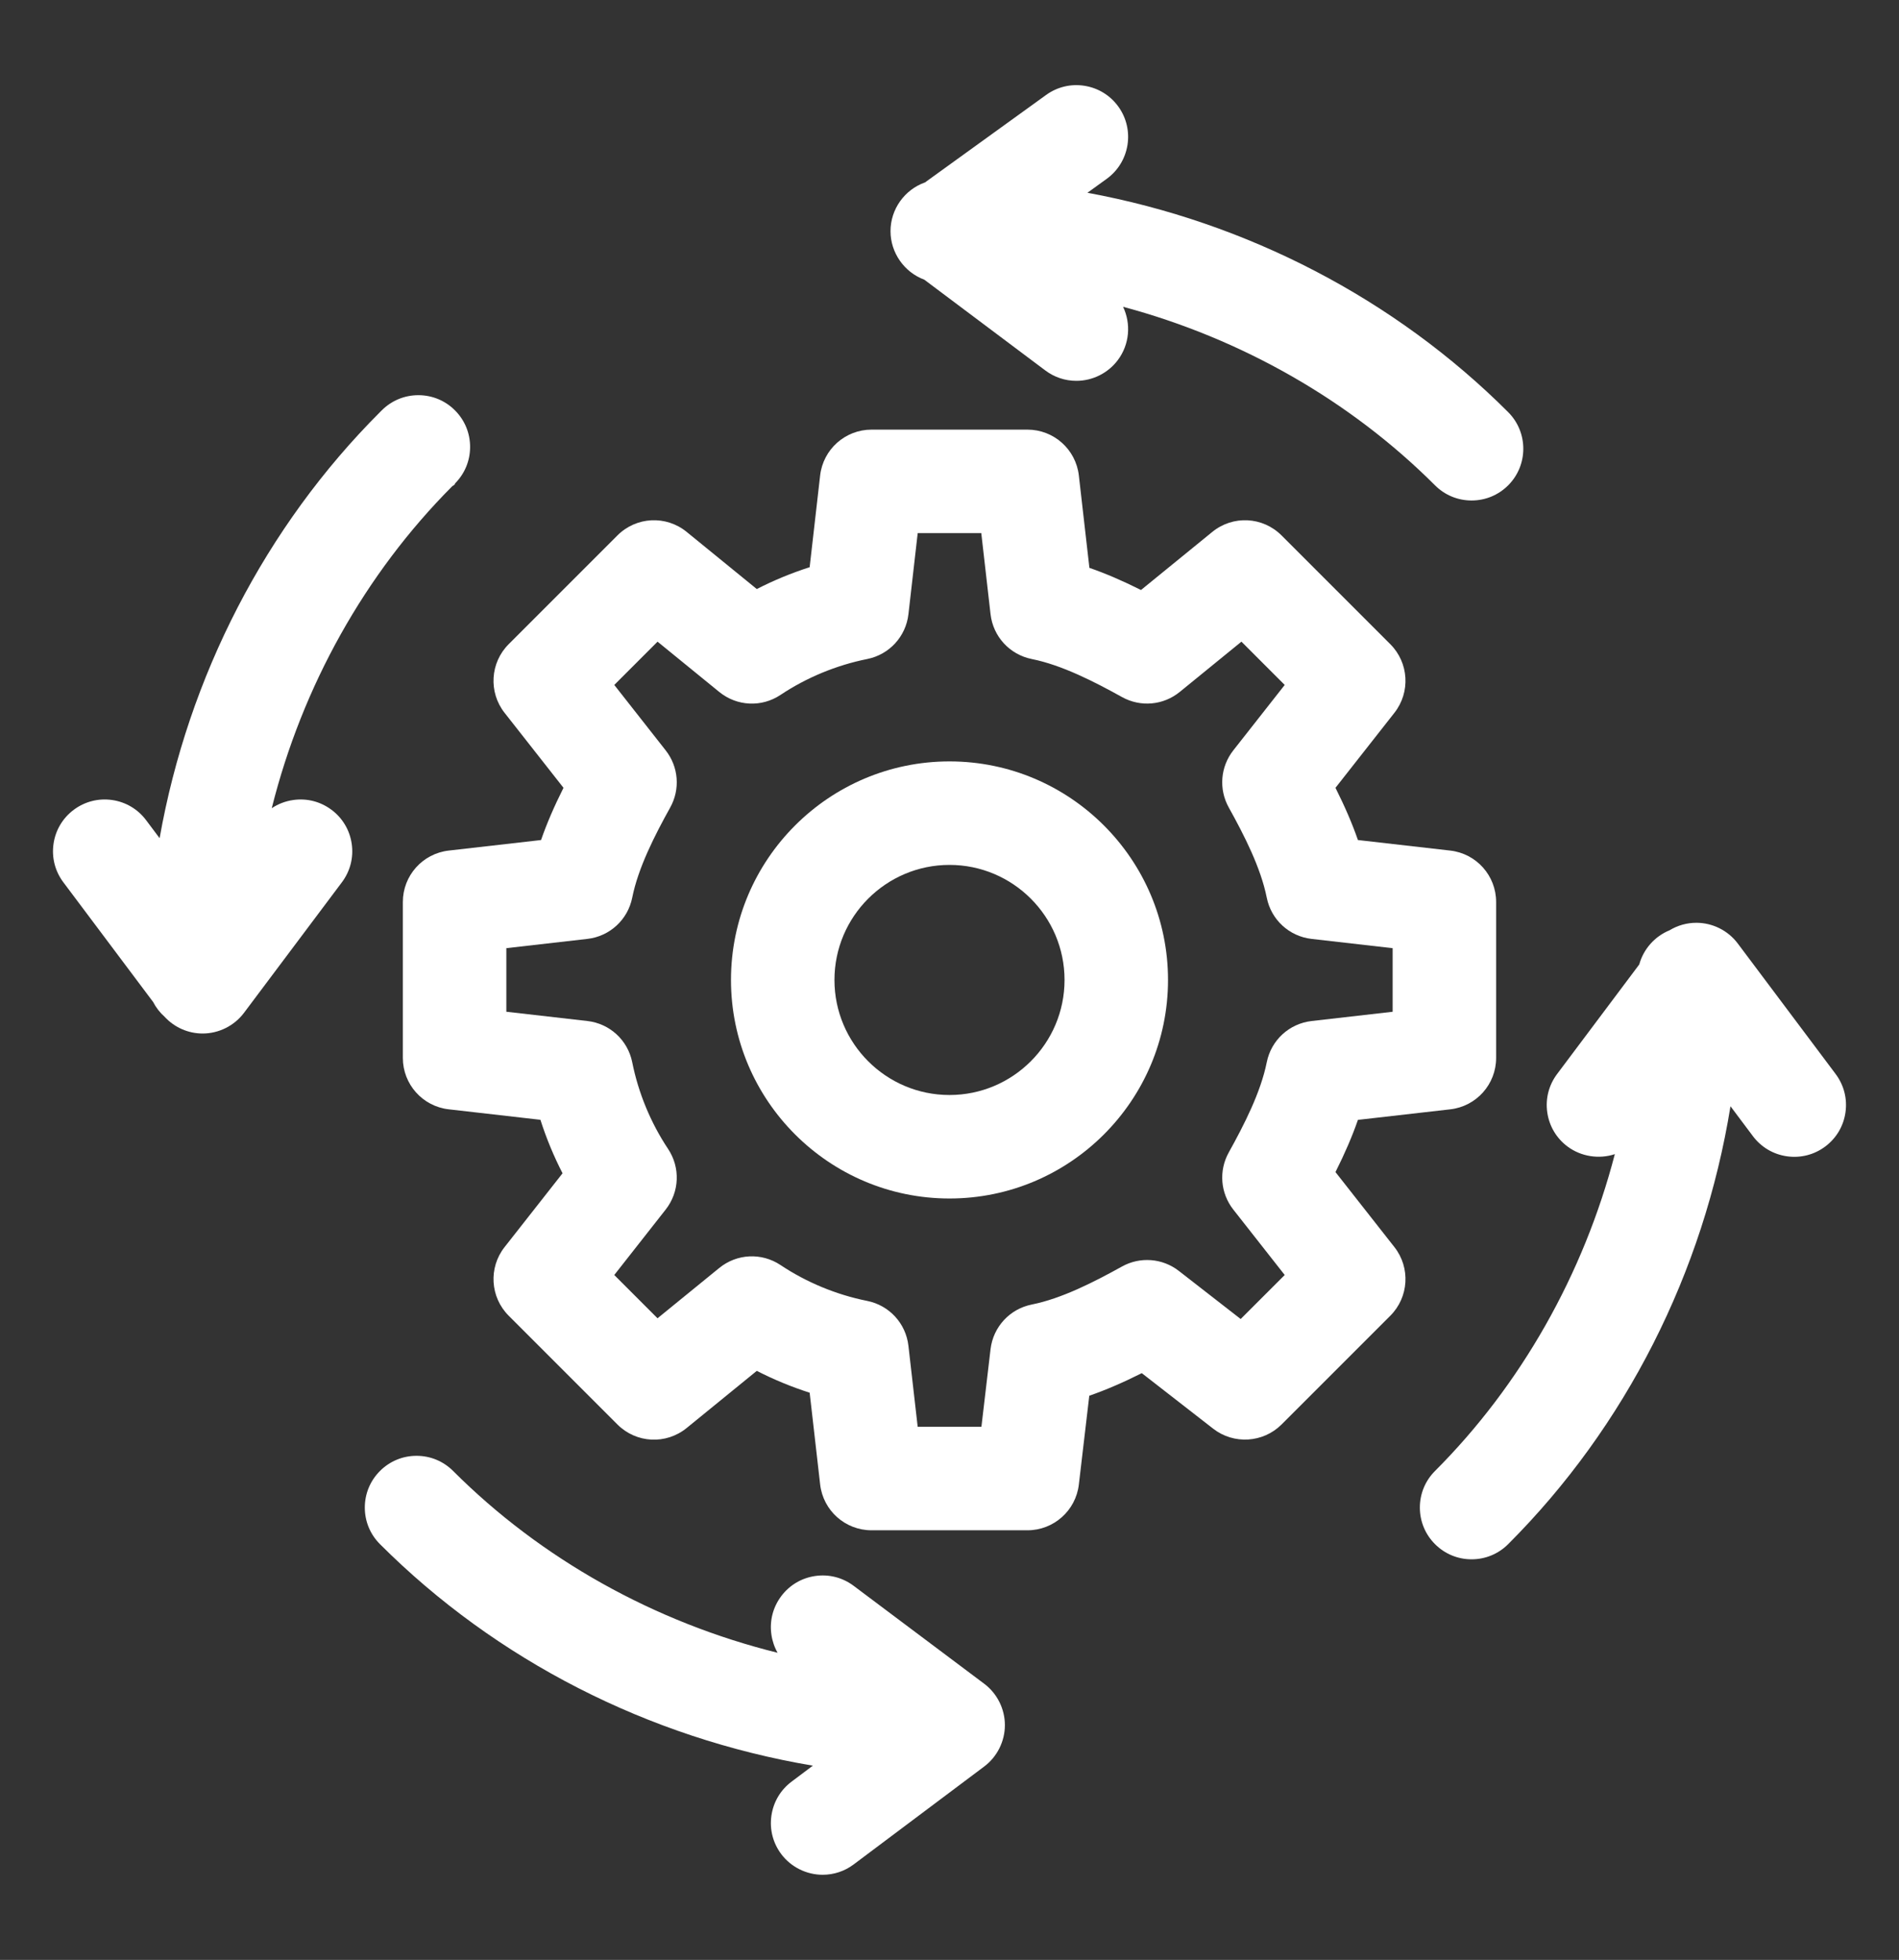
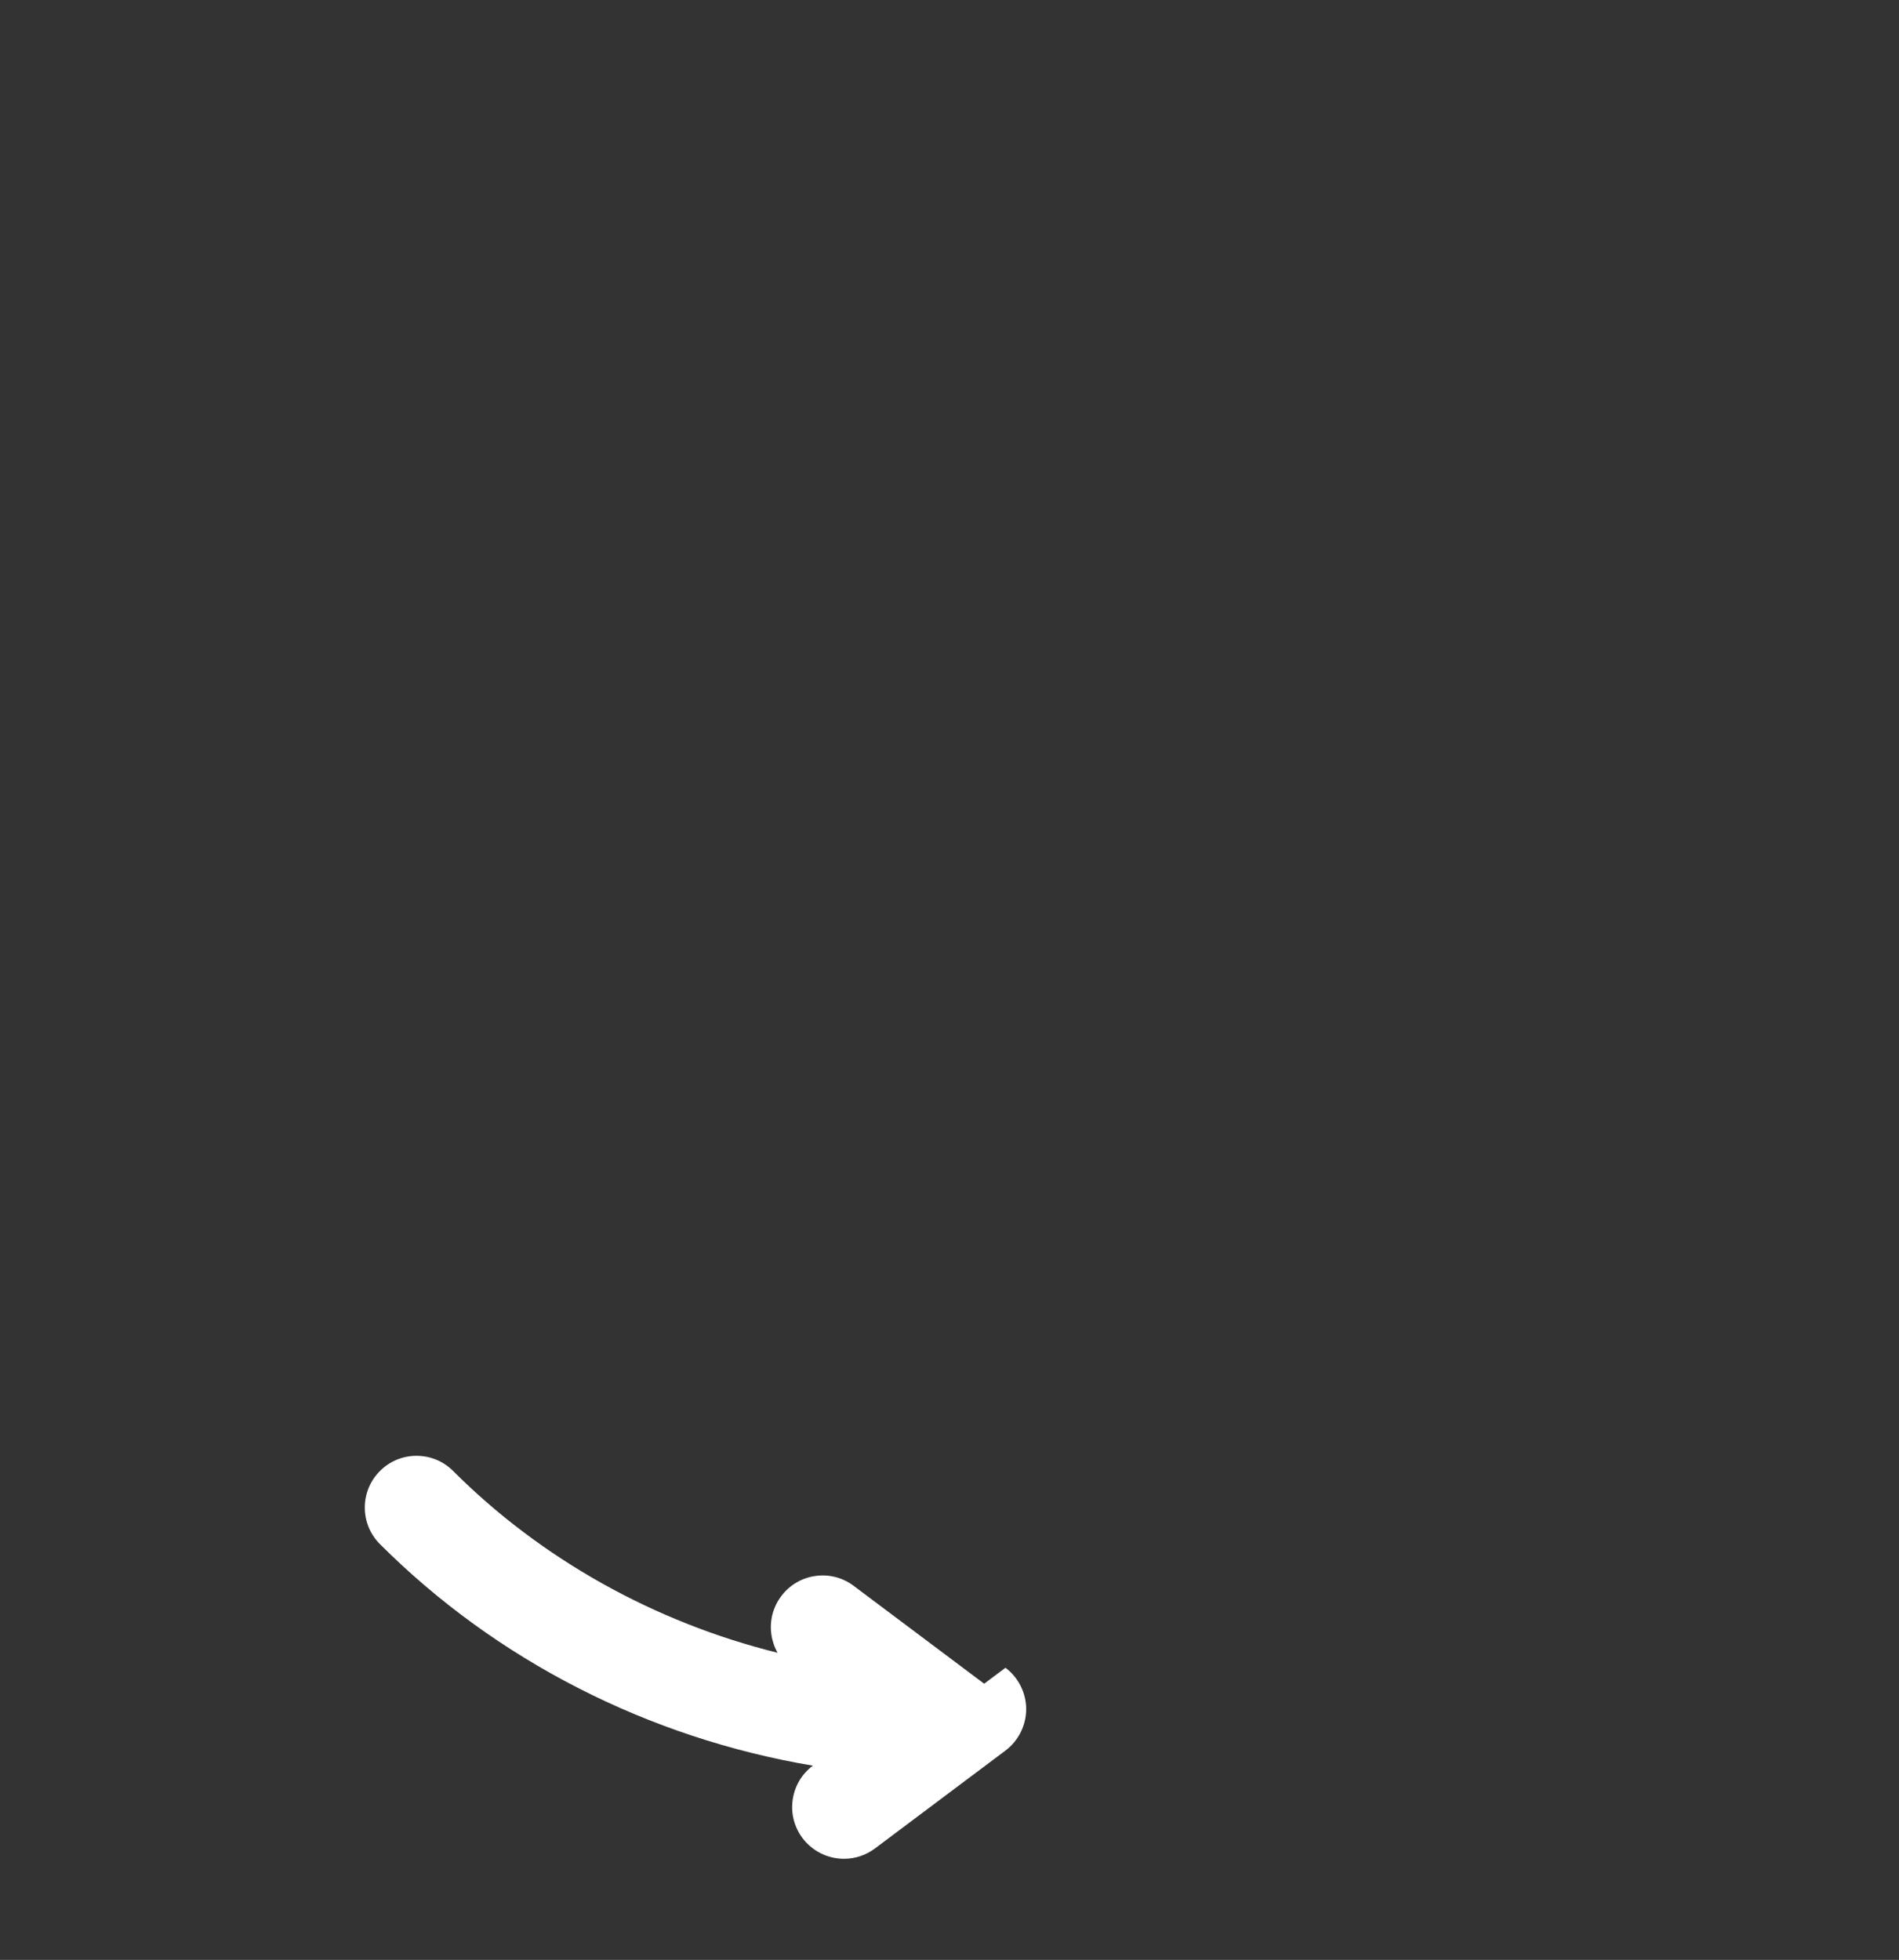
<svg xmlns="http://www.w3.org/2000/svg" id="Layer_2" version="1.1" viewBox="0 0 217.696 224.652">
  <rect x="0" y="0" width="217.696" height="224.652" fill="#333333" stroke="none" />
  <defs>
    <style>
      .st0 {
        fill: #fff;
      }
    </style>
  </defs>
-   <path class="st0" d="M153.095,134.349c1.089-2.17,1.926-4.117,2.574-5.985l10.585-1.209c2.997-.341,5.258-2.875,5.258-5.893v-17.872c0-3.018-2.261-5.551-5.257-5.893l-10.586-1.209c-.648-1.868-1.485-3.815-2.574-5.985l6.759-8.602c1.854-2.359,1.651-5.737-.47-7.857l-12.469-12.469c-2.16-2.161-5.573-2.335-7.941-.405l-8.172,6.658c-2.141-1.071-4.066-1.897-5.916-2.539l-1.21-10.585c-.342-2.998-2.875-5.258-5.893-5.258h-17.872c-3.018,0-5.551,2.26-5.893,5.258l-1.202,10.512c-2.085.668-4.114,1.506-6.06,2.502l-8.037-6.548c-2.369-1.93-5.78-1.755-7.94.404l-12.469,12.469c-2.121,2.121-2.323,5.499-.47,7.858l6.758,8.601c-1.088,2.169-1.925,4.116-2.573,5.985l-10.585,1.209c-2.997.342-5.258,2.875-5.258,5.893v17.872c0,3.018,2.261,5.551,5.257,5.892l10.513,1.202c.675,2.11,1.525,4.164,2.538,6.131l-6.649,8.464c-1.854,2.359-1.651,5.738.471,7.858l12.467,12.468c2.16,2.162,5.574,2.334,7.941.405l8.037-6.548c1.945.997,3.975,1.835,6.06,2.503l1.202,10.512c.342,2.998,2.875,5.258,5.893,5.258h17.872c3.006,0,5.538-2.251,5.891-5.238l1.198-10.186c1.879-.651,3.836-1.493,6.017-2.587l8.191,6.37c2.352,1.83,5.721,1.623,7.834-.487l12.47-12.469c2.121-2.122,2.323-5.5.47-7.859l-6.759-8.602ZM76.312,138.643c1.588-2.021,1.697-4.815.271-6.955-1.983-2.976-3.403-6.409-4.106-9.928-.509-2.535-2.575-4.435-5.142-4.728l-9.29-1.062v-7.288l9.29-1.062c2.566-.293,4.633-2.194,5.142-4.729.688-3.441,2.589-7.156,4.356-10.336,1.163-2.094.959-4.664-.521-6.544l-5.892-7.5,4.959-4.961,7.069,5.76c2.033,1.657,4.861,1.791,7.037.337,2.974-1.982,6.406-3.402,9.927-4.106,2.534-.508,4.435-2.574,4.729-5.143l1.062-9.289h7.288l1.062,9.29c.295,2.568,2.194,4.634,4.73,5.143,3.433.686,7.15,2.587,10.336,4.356,2.134,1.184,4.734.952,6.627-.588l7.068-5.76,4.961,4.961-5.893,7.5c-1.48,1.882-1.685,4.451-.521,6.545,1.769,3.183,3.669,6.9,4.356,10.336.507,2.536,2.573,4.436,5.142,4.73l9.29,1.062v7.288l-9.29,1.062c-2.568.294-4.635,2.194-5.142,4.729-.688,3.438-2.588,7.154-4.357,10.337-1.162,2.094-.957,4.663.522,6.545l5.893,7.5-5.047,5.045-7.089-5.514c-1.878-1.461-4.44-1.658-6.521-.503-3.186,1.769-6.903,3.67-10.337,4.356-2.526.505-4.426,2.564-4.728,5.123l-1.046,8.894h-7.306l-1.062-9.29c-.295-2.568-2.195-4.635-4.73-5.142-3.519-.703-6.951-2.123-9.926-4.106-2.177-1.452-5.004-1.318-7.037.337l-7.069,5.76-4.959-4.96,5.892-7.5Z" />
-   <path class="st0" d="M108.848,137.376c13.812,0,25.05-11.237,25.05-25.05,0-13.813-11.237-25.051-25.05-25.051s-25.05,11.238-25.05,25.051c0,13.812,11.237,25.05,25.05,25.05ZM95.66,112.327c0-7.272,5.916-13.188,13.188-13.188s13.188,5.916,13.188,13.188c0,7.271-5.916,13.187-13.188,13.187s-13.188-5.916-13.188-13.187Z" />
  <g>
-     <path class="st0" d="M112.822,192.994l-14.962-11.221c-1.267-.952-2.832-1.354-4.397-1.127-1.568.224-2.956,1.045-3.906,2.313-.951,1.268-1.351,2.83-1.127,4.398.107.747.35,1.453.711,2.09-14.096-3.493-27.098-10.74-37.195-20.838-1.12-1.121-2.609-1.738-4.194-1.738s-3.074.617-4.193,1.737c-1.121,1.12-1.738,2.61-1.738,4.194,0,1.584.617,3.074,1.738,4.193,13.314,13.316,30.785,22.224,49.626,25.391l-2.44,1.831c-1.268.951-2.089,2.337-2.313,3.906-.224,1.568.176,3.13,1.127,4.398,1.114,1.485,2.889,2.372,4.748,2.372,1.291,0,2.521-.41,3.556-1.186l14.963-11.222c1.485-1.114,2.372-2.888,2.372-4.744,0-1.858-.887-3.632-2.373-4.746Z" />
-     <path class="st0" d="M105.965,32.062l13.872,10.405c1.036.776,2.266,1.186,3.556,1.186,1.858,0,3.633-.887,4.748-2.373,1.367-1.823,1.523-4.186.606-6.114,13.539,3.624,26.034,10.741,35.759,20.465,1.121,1.12,2.609,1.736,4.193,1.736,1.585,0,3.074-.617,4.194-1.737,2.312-2.312,2.312-6.075,0-8.388-12.958-12.957-29.935-21.777-48.234-25.146l2.209-1.596c2.651-1.916,3.25-5.63,1.336-8.281-.928-1.285-2.301-2.131-3.865-2.383-1.562-.254-3.132.12-4.416,1.047l-13.881,10.025c-2.348.83-3.956,3.075-3.956,5.589,0,2.479,1.576,4.711,3.879,5.563Z" />
-     <path class="st0" d="M38.009,92.828c-1.266-.951-2.825-1.352-4.396-1.127-.896.128-1.73.45-2.46.938,3.497-13.973,10.681-26.854,20.681-36.896l.269-.188.083-.165c1.093-1.109,1.698-2.575,1.705-4.135.007-1.584-.603-3.077-1.718-4.201-1.114-1.126-2.602-1.75-4.187-1.757h-.027c-1.574,0-3.056.609-4.181,1.725l-.222.221c-13.112,13.113-21.975,30.303-25.259,48.832l-1.546-2.062c-.95-1.268-2.337-2.09-3.906-2.314-1.565-.223-3.129.177-4.397,1.127-1.268.951-2.089,2.337-2.313,3.906s.176,3.13,1.127,4.397l10.291,13.72c.334.645.775,1.214,1.315,1.695,1.124,1.222,2.704,1.92,4.36,1.92,1.858,0,3.633-.887,4.745-2.373l11.222-14.963c.951-1.267,1.352-2.829,1.127-4.397-.224-1.568-1.045-2.956-2.312-3.906Z" />
-     <path class="st0" d="M210.434,123.108l-11.221-14.961c-1.113-1.486-2.888-2.374-4.746-2.374-1.088,0-2.146.297-3.074.86-1.702.697-2.989,2.155-3.474,3.917l-9.418,12.558c-.951,1.268-1.352,2.829-1.127,4.397.224,1.568,1.045,2.956,2.312,3.906,1.55,1.163,3.63,1.483,5.434.88-3.577,13.751-10.761,26.463-20.614,36.317-1.12,1.12-1.737,2.609-1.737,4.194,0,1.584.617,3.073,1.737,4.193,1.12,1.121,2.609,1.738,4.193,1.738s3.074-.617,4.194-1.738c13.464-13.463,22.404-31.135,25.484-50.193l2.567,3.423c.951,1.268,2.338,2.09,3.906,2.314,1.571.223,3.131-.177,4.397-1.127,1.268-.951,2.089-2.338,2.312-3.906.225-1.568-.176-3.13-1.127-4.397Z" />
+     <path class="st0" d="M112.822,192.994l-14.962-11.221c-1.267-.952-2.832-1.354-4.397-1.127-1.568.224-2.956,1.045-3.906,2.313-.951,1.268-1.351,2.83-1.127,4.398.107.747.35,1.453.711,2.09-14.096-3.493-27.098-10.74-37.195-20.838-1.12-1.121-2.609-1.738-4.194-1.738s-3.074.617-4.193,1.737c-1.121,1.12-1.738,2.61-1.738,4.194,0,1.584.617,3.074,1.738,4.193,13.314,13.316,30.785,22.224,49.626,25.391c-1.268.951-2.089,2.337-2.313,3.906-.224,1.568.176,3.13,1.127,4.398,1.114,1.485,2.889,2.372,4.748,2.372,1.291,0,2.521-.41,3.556-1.186l14.963-11.222c1.485-1.114,2.372-2.888,2.372-4.744,0-1.858-.887-3.632-2.373-4.746Z" />
  </g>
</svg>